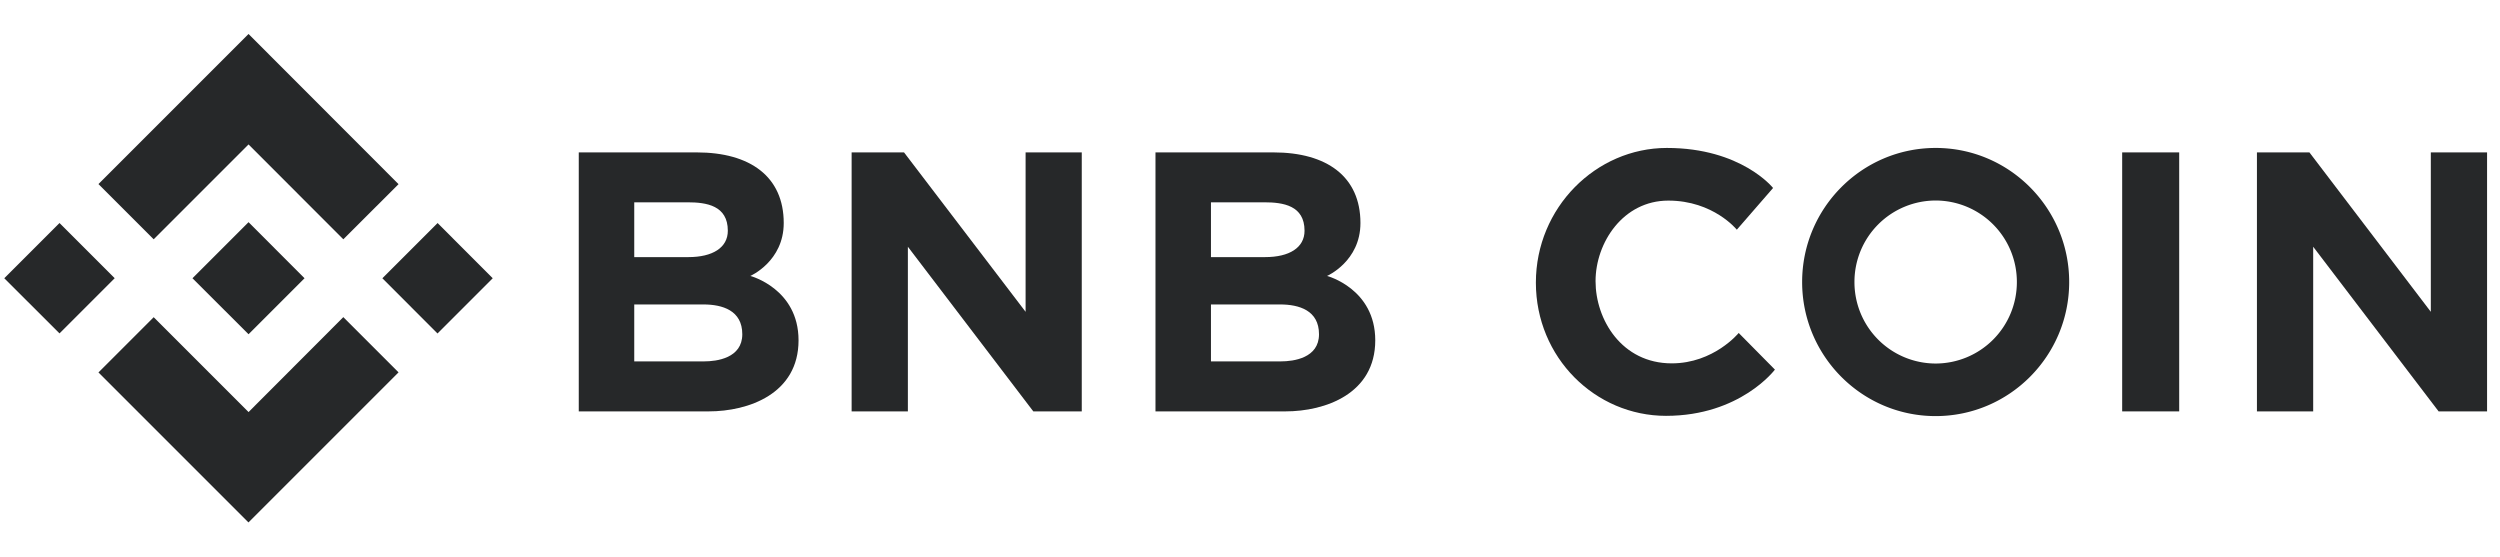
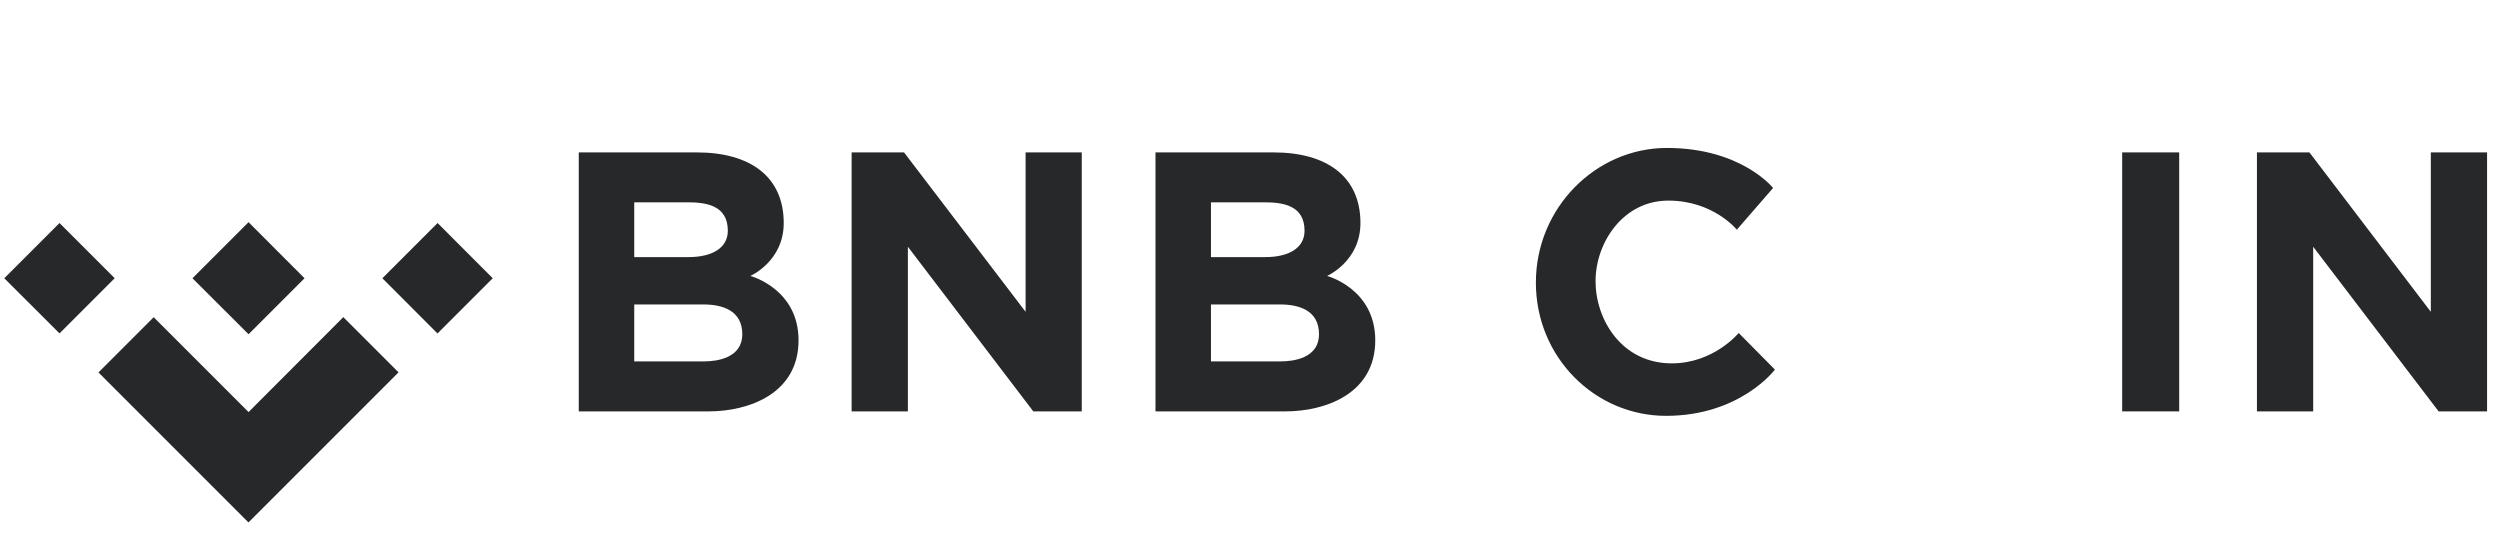
<svg xmlns="http://www.w3.org/2000/svg" viewBox="0 0 292 65" xml:space="preserve" fill-rule="evenodd" clip-rule="evenodd" stroke-linejoin="round" stroke-miterlimit="2">
  <g fill="#262829">
-     <path d="m17.95 27.95 11.08-11.08L40.1 27.95l6.45-6.44L29.03 3.97 11.5 21.5l6.45 6.45Z" fill-rule="nonzero" />
    <path d="m13.4 32.5-6.45-6.45L.5 32.5l6.45 6.44 6.44-6.44h.01Z" fill-rule="nonzero" />
    <path d="m17.95 37.05 11.08 11.08L40.1 37.04l6.45 6.45-17.53 17.53L11.5 43.5l6.45-6.45Z" fill-rule="nonzero" />
    <path d="m51.1 38.95 6.45-6.45-6.44-6.45-6.45 6.45 6.44 6.45Z" fill-rule="nonzero" />
    <path d="m35.57 32.5-6.54-6.55-6.55 6.55 6.55 6.54 6.54-6.54Z" fill-rule="nonzero" />
    <path d="M67.6 17.8h13.78c6.24 0 10.16 2.83 10.16 8.25 0 4.48-3.9 6.18-3.9 6.18s5.63 1.48 5.63 7.52c0 6.24-5.83 8.3-10.5 8.3H67.6V17.8Zm6.48 17.76v6.65h8.16c1.48 0 4.46-.38 4.46-3.17s-2.33-3.48-4.54-3.48h-8.08Zm0-11.93v6.4h6.33c2.82 0 4.6-1.1 4.6-3.08 0-2.95-2.5-3.32-4.7-3.32h-6.23Z" fill-rule="nonzero" />
    <path d="M99.46 17.8h6.13l14.2 18.62V17.8h6.56v30.25h-5.66l-14.65-19.23v19.23h-6.57V17.8Z" fill-rule="nonzero" />
    <path d="M134.96 17.8h13.78c6.24 0 10.16 2.83 10.16 8.25 0 4.48-3.9 6.18-3.9 6.18s5.63 1.48 5.63 7.52c0 6.24-5.83 8.3-10.5 8.3h-15.17V17.8Zm6.48 17.76v6.65h8.16c1.48 0 4.46-.38 4.46-3.17s-2.33-3.48-4.54-3.48h-8.08Zm0-11.93v6.4h6.33c2.82 0 4.6-1.1 4.6-3.08 0-2.95-2.5-3.32-4.7-3.32h-6.23Z" fill-rule="nonzero" />
    <path d="m207.1 21.95-4.24 4.88s-2.73-3.4-8-3.4c-5.29 0-8.5 4.92-8.5 9.41 0 4.48 3.05 9.6 8.9 9.6 4.92 0 7.82-3.55 7.82-3.55l4.23 4.28s-4.04 5.4-12.72 5.4c-8.26 0-15.2-6.8-15.2-15.56 0-8.75 7.01-15.73 15.3-15.73 8.7 0 12.4 4.67 12.4 4.67h.01Z" fill-rule="nonzero" />
-     <path d="M226.09 17.28c8.6 0 15.59 7.02 15.59 15.66s-6.99 15.66-15.6 15.66c-8.6 0-15.59-7.02-15.59-15.66s6.99-15.66 15.6-15.66Zm0 6.14a9.5 9.5 0 0 1 9.48 9.52 9.5 9.5 0 0 1-9.48 9.52 9.5 9.5 0 0 1-9.49-9.52 9.5 9.5 0 0 1 9.49-9.52Z" />
    <rect x="247.87" y="17.8" width="6.66" height="30.25" />
    <path d="M263.6 17.8h6.14l14.18 18.62V17.8h6.57v30.25h-5.66l-14.65-19.23v19.23h-6.57V17.8Z" fill-rule="nonzero" />
  </g>
</svg>